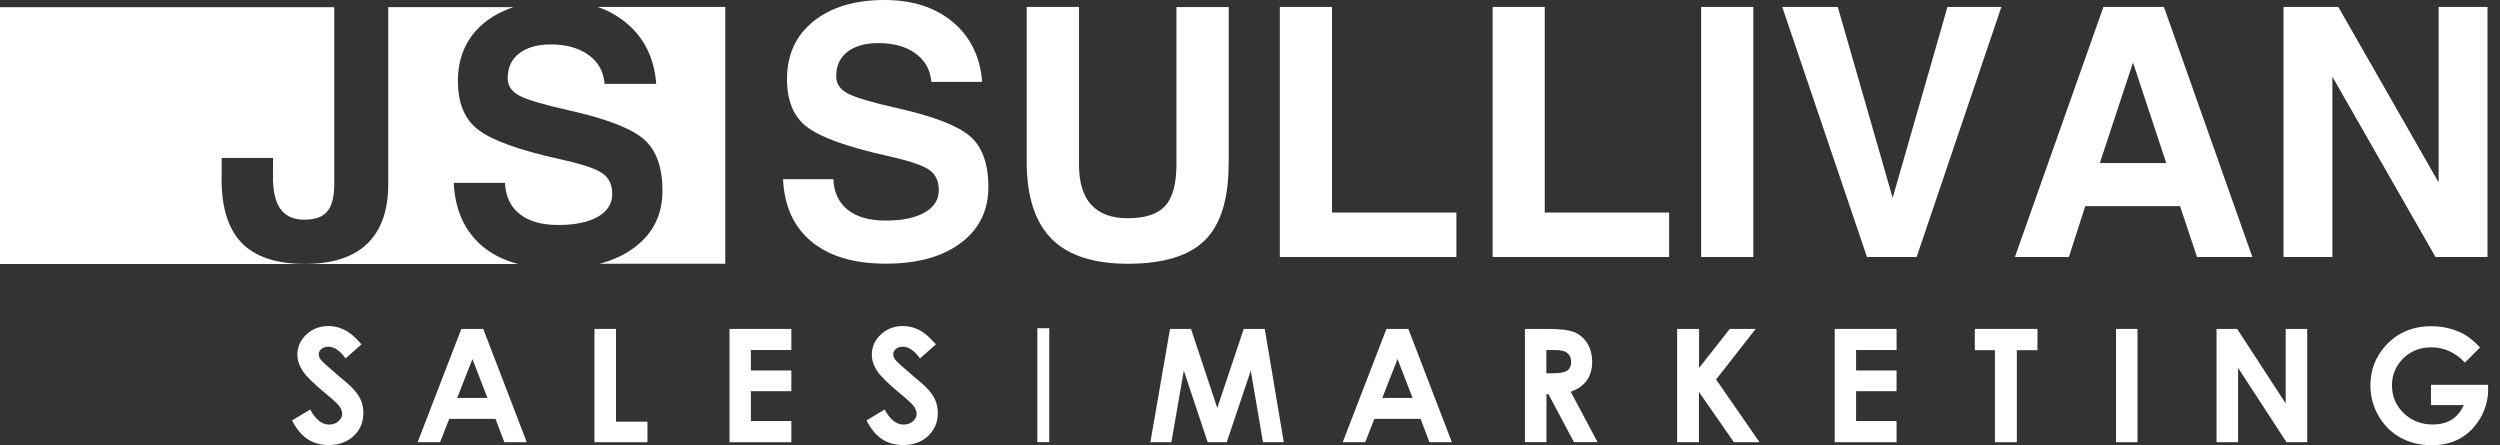
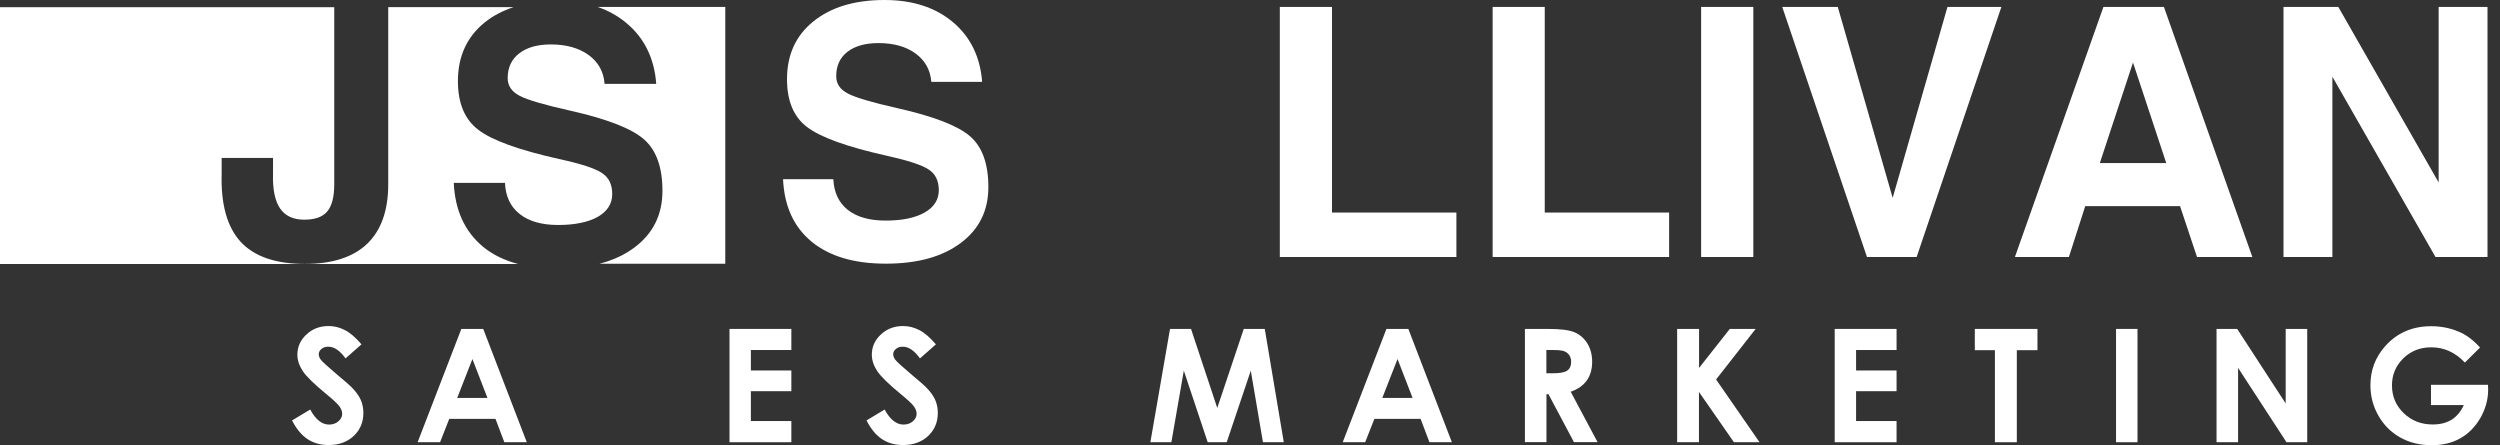
<svg xmlns="http://www.w3.org/2000/svg" width="146" height="26" viewBox="0 0 146 26" fill="none">
  <rect x="0" y="0" width="146" height="26" fill="#333333" stroke="none" />
  <path d="M26.5 10.681H29.49C29.527 11.47 29.811 12.076 30.348 12.497C30.885 12.923 31.633 13.139 32.601 13.139C33.586 13.139 34.365 12.971 34.917 12.66C35.47 12.339 35.754 11.897 35.754 11.334C35.754 10.77 35.554 10.36 35.149 10.102C34.759 9.833 33.928 9.565 32.648 9.286C30.295 8.759 28.721 8.191 27.927 7.575C27.137 6.975 26.742 6.022 26.742 4.737C26.742 3.295 27.263 2.158 28.305 1.31C28.79 0.921 29.358 0.626 29.995 0.416H22.673V10.76C22.673 12.291 22.262 13.45 21.441 14.239C20.62 15.024 19.404 15.413 17.803 15.413C16.103 15.413 14.85 14.982 14.055 14.123C13.261 13.255 12.892 11.928 12.945 10.128V9.223H15.945V10.128C15.914 11.044 16.056 11.728 16.351 12.165C16.651 12.607 17.119 12.829 17.772 12.829C18.393 12.829 18.846 12.671 19.114 12.344C19.383 12.023 19.52 11.497 19.52 10.765V0.421H0V15.418H30.264C29.458 15.208 28.764 14.871 28.2 14.402C27.142 13.518 26.574 12.281 26.5 10.681Z" fill="white" />
  <path d="M42.367 0.405H34.902C35.529 0.621 36.097 0.937 36.592 1.353C37.634 2.227 38.213 3.406 38.324 4.896H35.307C35.255 4.19 34.944 3.632 34.381 3.216C33.812 2.806 33.081 2.595 32.17 2.595C31.386 2.595 30.77 2.769 30.317 3.122C29.875 3.464 29.648 3.943 29.648 4.564C29.648 5.011 29.885 5.354 30.349 5.596C30.807 5.838 31.78 6.122 33.265 6.454C35.423 6.938 36.871 7.496 37.597 8.128C38.324 8.754 38.687 9.76 38.687 11.144C38.687 12.539 38.14 13.645 37.039 14.461C36.471 14.887 35.786 15.203 35.002 15.403H42.356V0.405H42.367Z" fill="white" />
  <path d="M54.389 4.785C54.336 4.09 54.031 3.538 53.473 3.127C52.92 2.722 52.194 2.516 51.304 2.516C50.525 2.516 49.925 2.69 49.488 3.027C49.051 3.369 48.835 3.843 48.835 4.454C48.835 4.89 49.062 5.233 49.52 5.464C49.972 5.701 50.931 5.985 52.389 6.312C54.515 6.791 55.937 7.338 56.653 7.959C57.363 8.575 57.721 9.565 57.721 10.923C57.721 12.297 57.184 13.387 56.105 14.192C55.026 14.998 53.573 15.398 51.731 15.398C49.883 15.398 48.441 14.971 47.398 14.113C46.361 13.261 45.803 12.044 45.73 10.465H48.667C48.704 11.244 48.983 11.834 49.509 12.255C50.041 12.676 50.783 12.882 51.725 12.882C52.699 12.882 53.452 12.723 54.005 12.408C54.552 12.092 54.826 11.66 54.826 11.107C54.826 10.555 54.626 10.149 54.231 9.897C53.847 9.639 53.026 9.37 51.773 9.091C49.451 8.575 47.904 8.012 47.124 7.412C46.345 6.817 45.961 5.885 45.961 4.622C45.961 3.206 46.472 2.079 47.498 1.253C48.525 0.421 49.909 0 51.657 0C53.289 0 54.626 0.432 55.647 1.29C56.674 2.153 57.242 3.316 57.358 4.78H54.389V4.785Z" fill="white" />
-   <path d="M71.752 9.502C71.757 11.586 71.304 13.092 70.378 14.018C69.457 14.94 67.946 15.403 65.861 15.403C63.861 15.403 62.382 14.919 61.418 13.955C60.455 12.987 59.971 11.507 59.96 9.502V0.405H61.481H63.013V9.602C63.013 10.649 63.25 11.434 63.724 11.955C64.203 12.481 64.908 12.745 65.861 12.745C66.888 12.745 67.609 12.502 68.051 12.023C68.483 11.544 68.704 10.739 68.704 9.607V0.411H70.225H71.757V9.502H71.752Z" fill="white" />
  <path d="M76.257 0.405H74.741V15.008H85.054V13.708V12.413H77.789V0.405H76.257Z" fill="white" />
  <path d="M88.686 0.405H87.17V15.008H97.477V13.708V12.413H90.213V0.405H88.686Z" fill="white" />
  <path d="M100.862 0.405H99.346V15.008H100.878H102.394V0.405H100.862Z" fill="white" />
  <path d="M115.306 0.405H113.732L110.532 11.555L107.326 0.405H105.704H104.083L109.031 15.008H110.484H111.932L116.88 0.405H115.306Z" fill="white" />
  <path d="M124.567 3.653L126.509 9.523H122.63L124.567 3.653ZM124.609 0.405H122.84L117.671 15.008H119.255H120.824L121.777 12.039H127.315L128.305 15.008H129.926H131.537L126.373 0.405H124.609Z" fill="white" />
  <path d="M143.838 0.405H142.417V10.655L136.558 0.405H134.958H133.357V15.008H134.789H136.211V4.48L142.233 15.008H143.749H145.27V0.405H143.838Z" fill="white" />
  <path d="M21.11 20.11L20.178 20.931C19.852 20.473 19.515 20.247 19.178 20.247C19.015 20.247 18.878 20.289 18.773 20.378C18.668 20.468 18.615 20.568 18.615 20.678C18.615 20.789 18.652 20.894 18.725 20.994C18.825 21.126 19.136 21.41 19.647 21.842C20.126 22.242 20.421 22.5 20.52 22.6C20.773 22.858 20.957 23.105 21.063 23.342C21.168 23.579 21.221 23.837 21.221 24.116C21.221 24.658 21.031 25.105 20.657 25.458C20.284 25.811 19.794 25.99 19.189 25.99C18.715 25.99 18.304 25.874 17.957 25.642C17.609 25.411 17.309 25.047 17.057 24.553L18.115 23.916C18.431 24.5 18.799 24.795 19.215 24.795C19.431 24.795 19.615 24.732 19.762 24.605C19.91 24.479 19.983 24.331 19.983 24.168C19.983 24.021 19.926 23.868 19.815 23.721C19.704 23.573 19.457 23.342 19.078 23.031C18.357 22.442 17.894 21.989 17.683 21.673C17.473 21.352 17.367 21.036 17.367 20.715C17.367 20.257 17.541 19.862 17.894 19.536C18.241 19.209 18.673 19.041 19.189 19.041C19.52 19.041 19.836 19.12 20.131 19.273C20.442 19.425 20.763 19.704 21.11 20.11Z" fill="white" />
  <path d="M26.942 19.209H28.221L30.764 25.826H29.453L28.937 24.463H26.236L25.7 25.826H24.389L26.942 19.209ZM27.589 20.967L26.7 23.241H28.468L27.589 20.967Z" fill="white" />
-   <path d="M34.717 19.209H35.975V24.626H37.812V25.826H34.717V19.209Z" fill="white" />
  <path d="M42.603 19.209H46.215V20.441H43.851V21.636H46.215V22.846H43.851V24.589H46.215V25.826H42.603V19.209Z" fill="white" />
  <path d="M54.658 20.11L53.726 20.931C53.4 20.473 53.063 20.247 52.726 20.247C52.563 20.247 52.426 20.289 52.321 20.378C52.215 20.468 52.163 20.568 52.163 20.678C52.163 20.789 52.2 20.894 52.273 20.994C52.373 21.126 52.684 21.41 53.194 21.842C53.673 22.242 53.968 22.5 54.068 22.6C54.321 22.858 54.505 23.105 54.611 23.342C54.716 23.579 54.769 23.837 54.769 24.116C54.769 24.658 54.579 25.105 54.205 25.458C53.831 25.811 53.342 25.99 52.736 25.99C52.263 25.99 51.852 25.874 51.505 25.642C51.157 25.411 50.857 25.047 50.605 24.553L51.663 23.916C51.978 24.5 52.347 24.795 52.763 24.795C52.979 24.795 53.163 24.732 53.31 24.605C53.458 24.479 53.531 24.331 53.531 24.168C53.531 24.021 53.474 23.868 53.363 23.721C53.252 23.573 53.005 23.342 52.626 23.031C51.905 22.442 51.441 21.989 51.231 21.673C51.02 21.352 50.915 21.036 50.915 20.715C50.915 20.257 51.089 19.862 51.441 19.536C51.789 19.209 52.221 19.041 52.736 19.041C53.068 19.041 53.384 19.12 53.679 19.273C53.984 19.425 54.31 19.704 54.658 20.11Z" fill="white" />
-   <path d="M60.581 21.957V19.167H61.276V21.957V23.084V25.821H60.581V23.084V21.957Z" fill="white" />
  <path d="M68.329 19.209H69.556L71.088 23.826L72.635 19.209H73.862L74.973 25.826H73.757L73.046 21.646L71.64 25.826H70.53L69.135 21.646L68.408 25.826H67.182L68.329 19.209Z" fill="white" />
  <path d="M80.968 19.209H82.247L84.79 25.826H83.479L82.963 24.463H80.263L79.726 25.826H78.415L80.968 19.209ZM81.616 20.967L80.726 23.241H82.495L81.616 20.967Z" fill="white" />
  <path d="M89.05 19.209H90.387C91.119 19.209 91.64 19.272 91.95 19.404C92.261 19.535 92.508 19.751 92.698 20.051C92.887 20.357 92.982 20.715 92.982 21.125C92.982 21.562 92.877 21.925 92.672 22.215C92.461 22.51 92.15 22.731 91.729 22.878L93.298 25.821H91.919L90.429 23.02H90.313V25.821H89.055V19.209H89.05ZM90.308 21.799H90.703C91.103 21.799 91.382 21.746 91.529 21.641C91.682 21.536 91.756 21.362 91.756 21.12C91.756 20.978 91.719 20.851 91.645 20.741C91.571 20.636 91.471 20.557 91.345 20.509C91.219 20.462 90.992 20.441 90.655 20.441H90.308V21.799Z" fill="white" />
  <path d="M97.951 19.209H99.225V21.488L101.02 19.209H102.53L100.219 22.162L102.757 25.826H101.262L99.219 22.889V25.826H97.945V19.209H97.951Z" fill="white" />
  <path d="M107.147 19.209H110.759V20.441H108.395V21.636H110.759V22.846H108.395V24.589H110.759V25.826H107.147V19.209Z" fill="white" />
  <path d="M115.329 19.209H118.988V20.451H117.782V25.826H116.503V20.451H115.329V19.209Z" fill="white" />
  <path d="M123.577 19.209H124.83V25.826H123.577V19.209Z" fill="white" />
  <path d="M129.446 19.209H130.652L133.484 23.562V19.209H134.742V25.826H133.531L130.704 21.483V25.826H129.446V19.209Z" fill="white" />
  <path d="M144.834 20.294L143.949 21.173C143.386 20.578 142.733 20.283 141.986 20.283C141.333 20.283 140.791 20.499 140.349 20.931C139.912 21.362 139.691 21.889 139.691 22.505C139.691 23.142 139.917 23.684 140.375 24.126C140.833 24.568 141.396 24.789 142.065 24.789C142.502 24.789 142.865 24.7 143.165 24.515C143.465 24.331 143.707 24.047 143.886 23.657H141.97V22.473H145.297L145.308 22.752C145.308 23.331 145.155 23.878 144.86 24.4C144.56 24.921 144.171 25.316 143.697 25.589C143.218 25.863 142.66 26 142.018 26C141.333 26 140.717 25.853 140.18 25.552C139.643 25.253 139.217 24.831 138.901 24.279C138.585 23.726 138.433 23.131 138.433 22.494C138.433 21.62 138.722 20.857 139.301 20.209C139.986 19.441 140.88 19.051 141.981 19.051C142.554 19.051 143.097 19.157 143.597 19.372C144.018 19.546 144.429 19.851 144.834 20.294Z" fill="white" />
</svg>